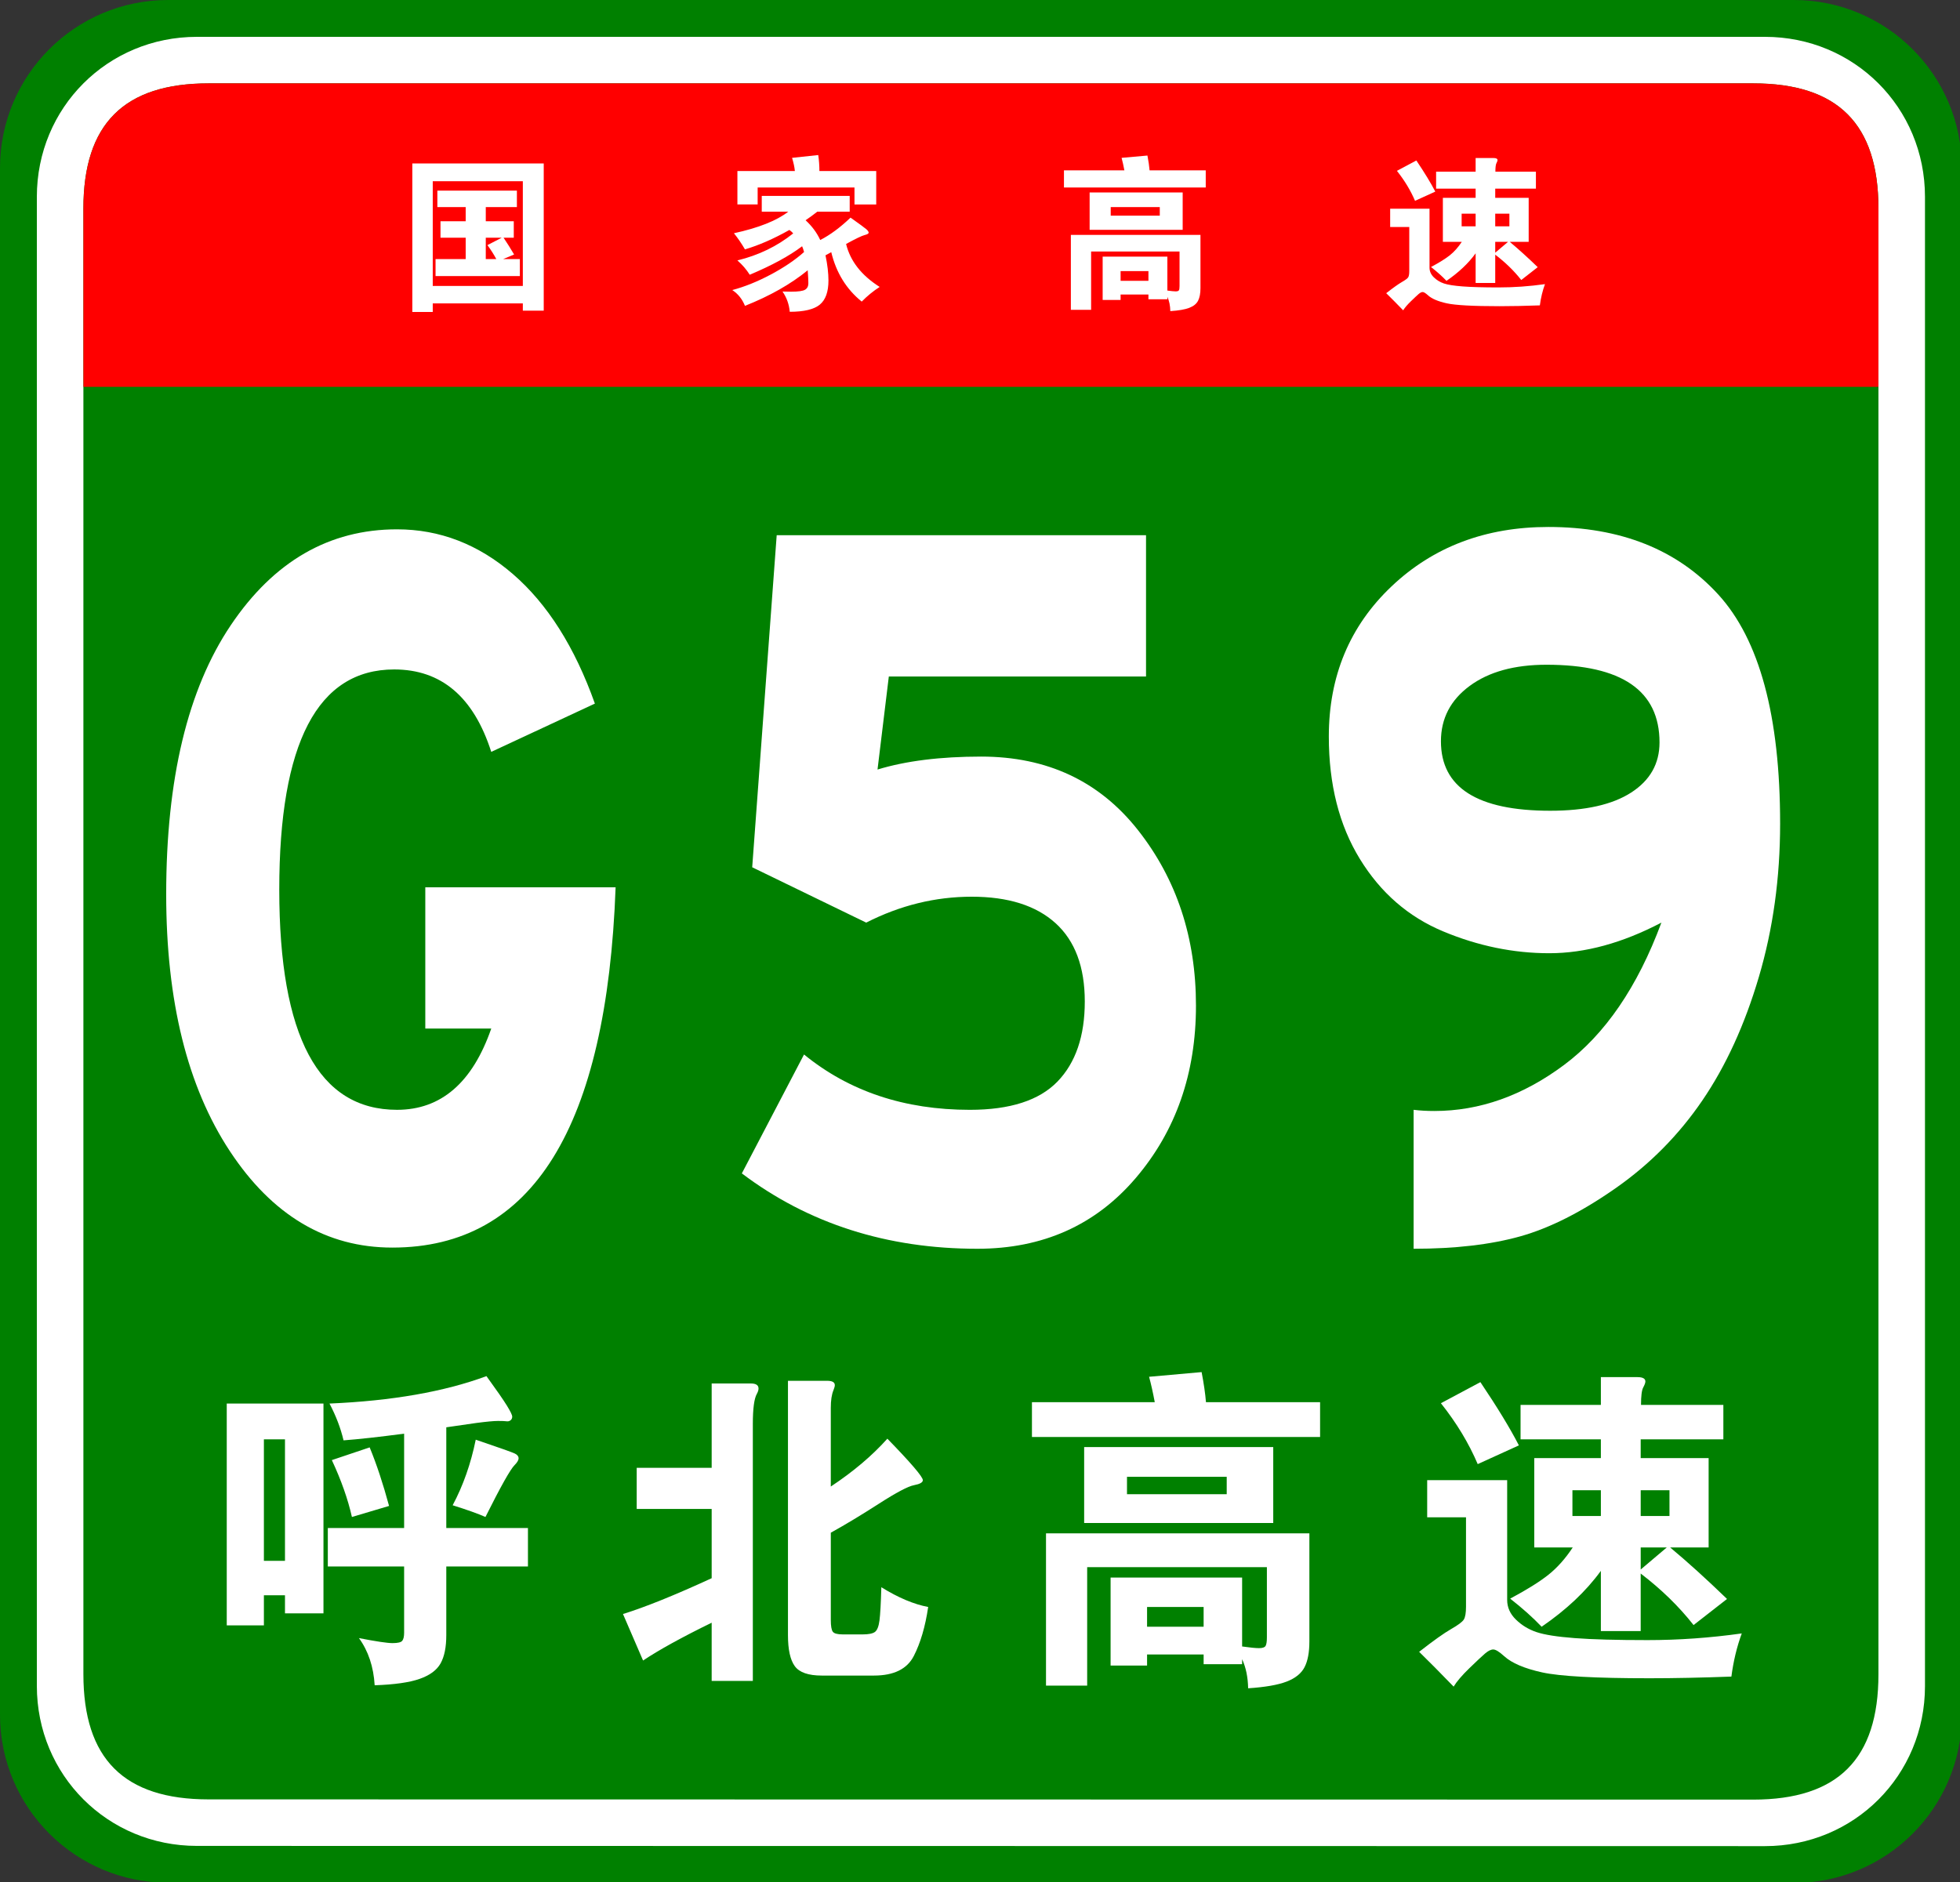
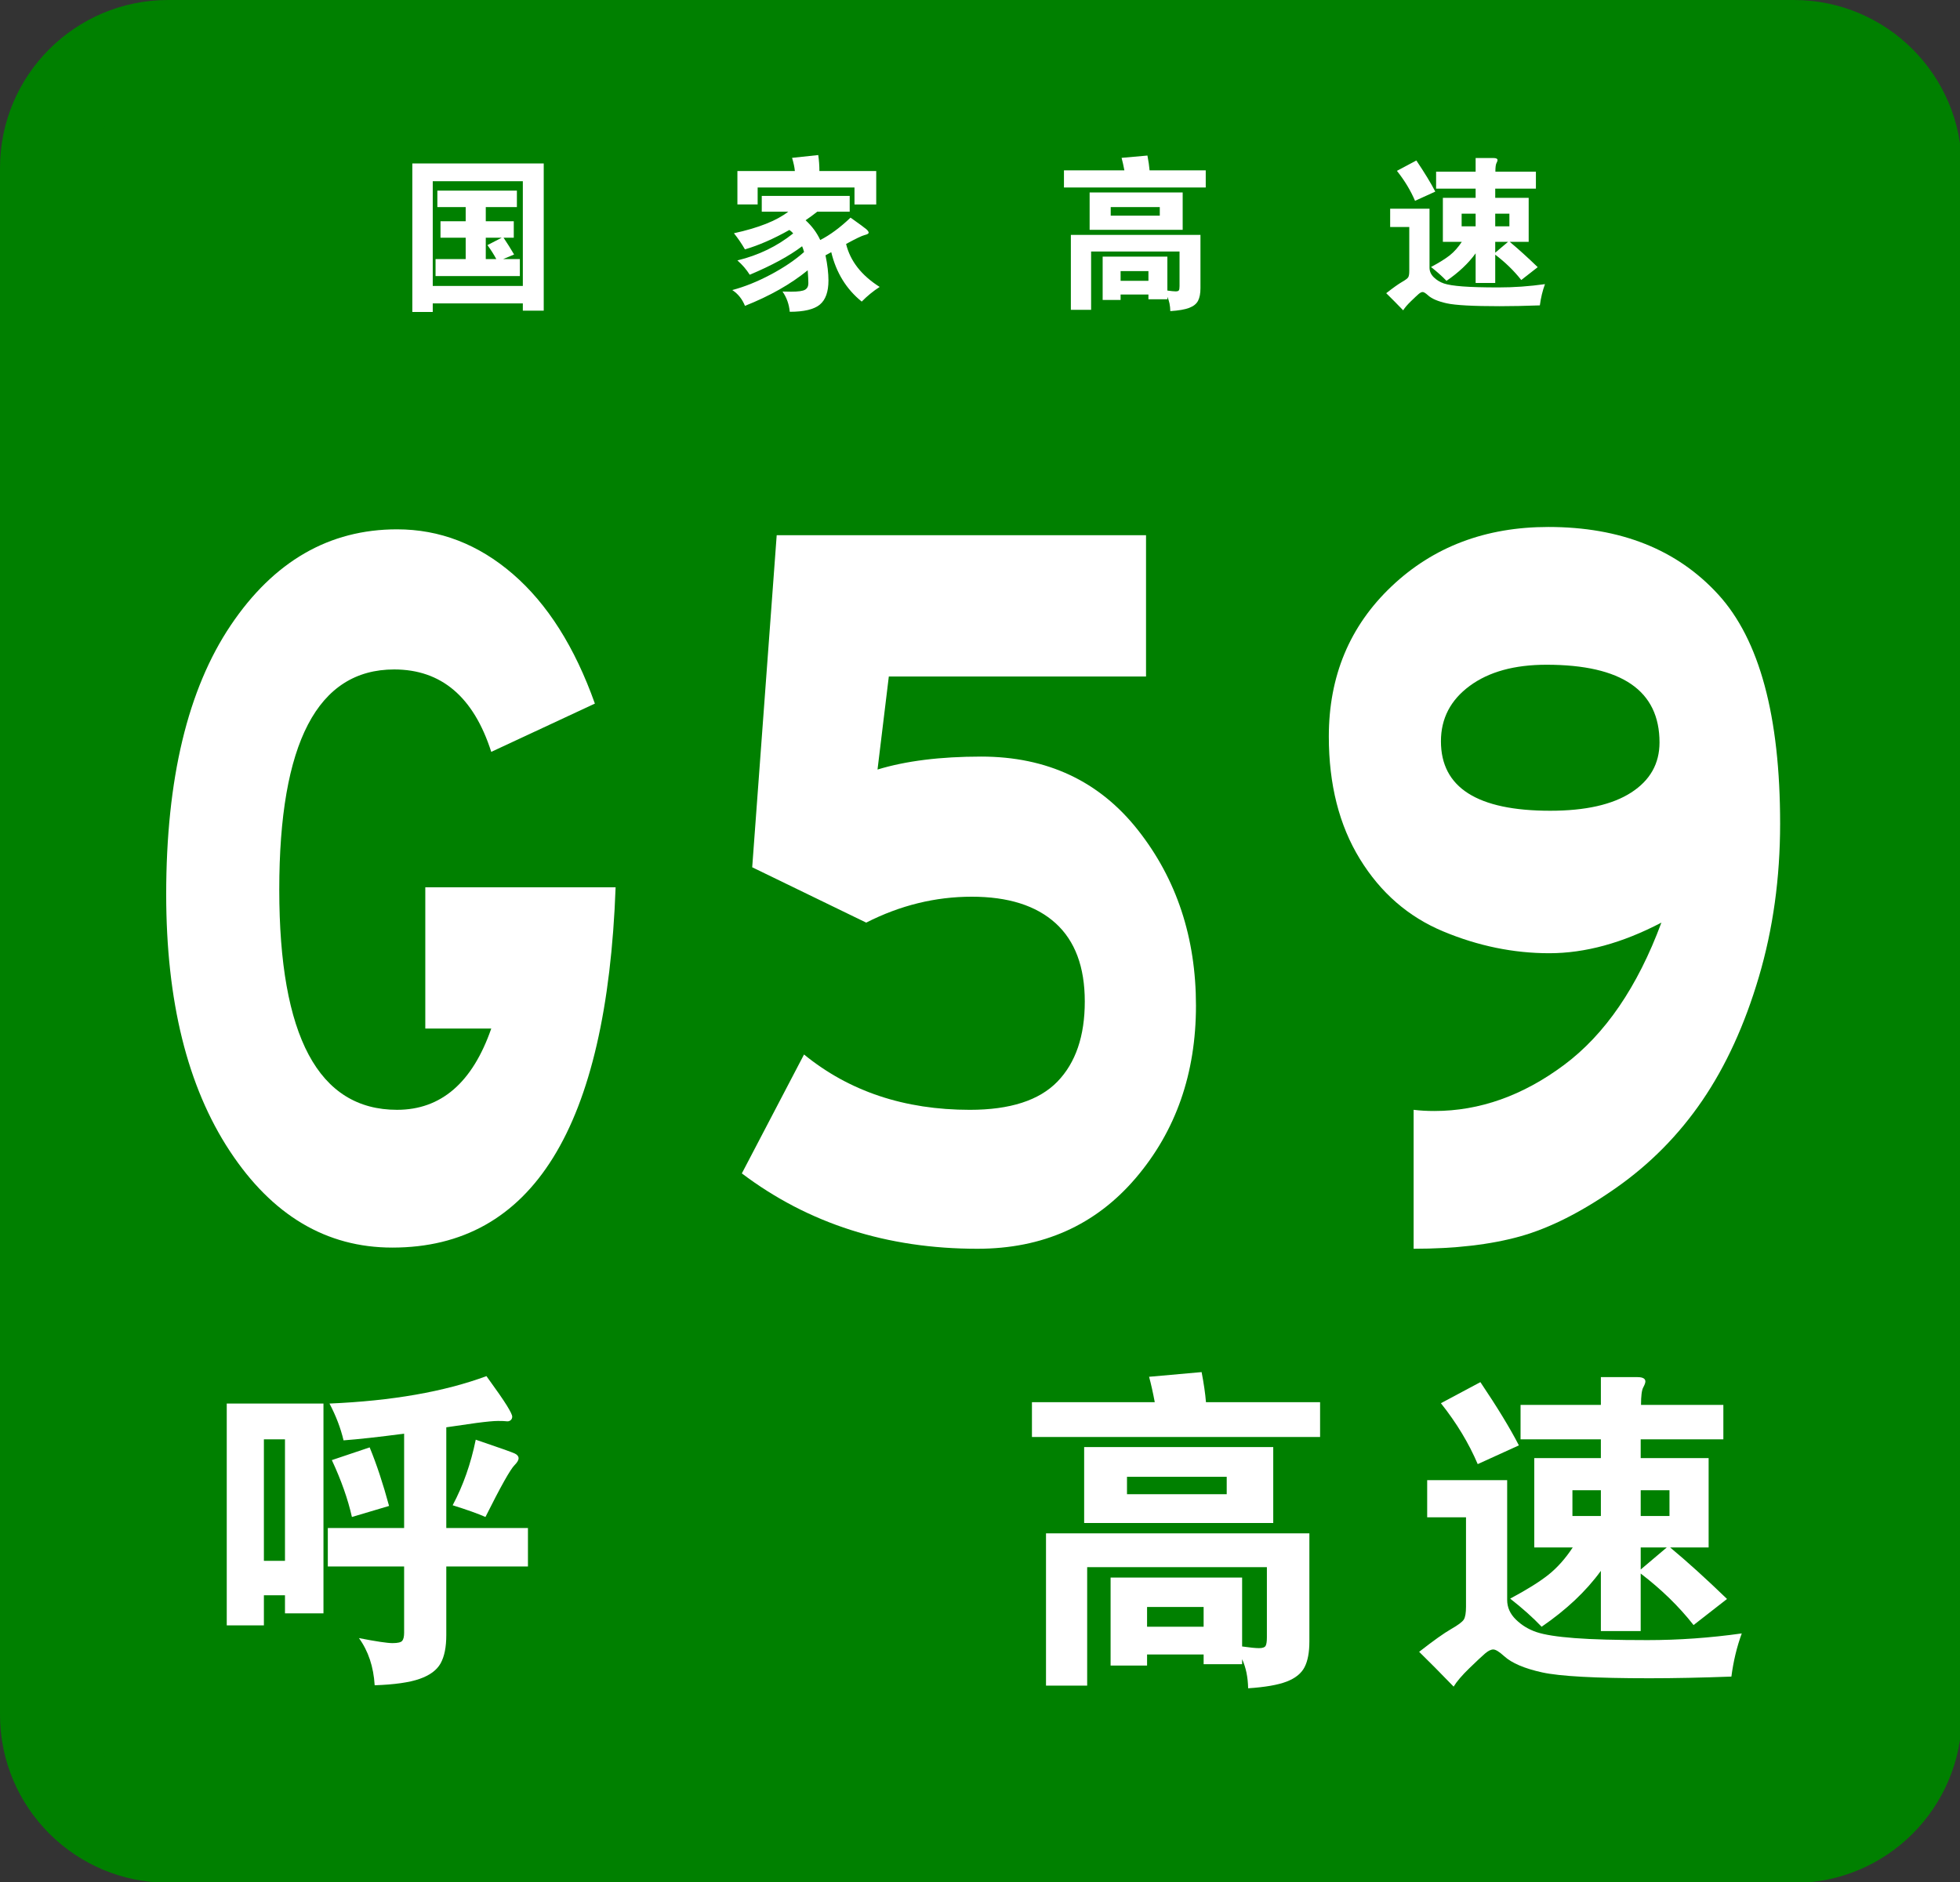
<svg xmlns="http://www.w3.org/2000/svg" version="1.1" id="图层_1" x="0px" y="0px" width="354px" height="340px" viewBox="0 0 354 340" enable-background="new 0 0 354 340" xml:space="preserve">
  <rect x="0" y="0" width="354" height="340" fill="#333333" stroke="none" />
  <path fill="#008000" d="M354.331,309.8c0,16.767-13.593,30.356-30.357,30.356l-293.614-0.04C13.592,340.116,0,326.525,0,309.759  v-279.4C0,13.59,13.592,0,30.358,0h293.614c16.766,0,30.357,13.59,30.357,30.358L354.331,309.8L354.331,309.8z" />
-   <path fill="#FFFFFF" d="M347.675,304.6c0,16.112-12.789,28.902-28.9,28.902l-283.219-0.041c-16.111,0-28.9-12.79-28.9-28.902V35.554  c0-16.11,12.789-28.898,28.9-28.898h283.219c16.111,0,28.9,12.788,28.9,28.898V304.6z" />
  <path fill="#008000" d="M339.27,302.479c0,15.289-7.333,22.619-22.618,22.619l-278.973-0.041c-15.285,0-22.617-7.33-22.617-22.619  V37.679c0-15.283,7.333-22.618,22.617-22.618h278.973c15.285,0,22.618,7.335,22.618,22.618V302.479z" />
-   <path fill="#FF0000" d="M15.063,69.881v-32.2c0-15.289,7.333-22.621,22.617-22.621h278.971c15.287,0,22.619,7.332,22.619,22.621  v32.2H15.063z" />
  <path fill="#FFFFFF" d="M78.16,54.809v1.548h-3.688v-26.83h23.733v26.592H94.43v-1.311L78.16,54.809L78.16,54.809z M94.43,51.655  V32.739H78.16v18.916H94.43z M84.109,37.408h-5.116v-2.973h14.364v2.973h-5.62v2.56h5.057v2.975H90.95  c0.652,0.971,1.287,1.982,1.902,3.031l-1.992,0.834h3.032v3.063H78.666v-3.063h5.443v-3.865h-4.55v-2.975h4.55V37.408z   M90.622,42.942h-2.885v3.865h1.902c-0.416-0.791-0.951-1.635-1.604-2.527L90.622,42.942z" />
  <path fill="#FFFFFF" d="M142.374,38.242h-4.791v-2.854h15.883v2.854h-5.858c-0.652,0.518-1.357,1.031-2.109,1.546  c1.148,1.053,2.031,2.241,2.647,3.571c1.784-0.914,3.607-2.262,5.472-4.045c1.646,1.168,2.604,1.872,2.868,2.108  c0.269,0.24,0.402,0.444,0.402,0.611c0,0.169-0.242,0.312-0.729,0.431c-0.486,0.118-1.601,0.655-3.345,1.608  c0.753,3.093,2.774,5.679,6.066,7.762c-1.171,0.752-2.251,1.636-3.242,2.647c-2.776-2.242-4.608-5.216-5.503-8.925  c-0.235,0.142-0.585,0.326-1.04,0.566c0.355,1.704,0.534,3.222,0.534,4.551c0,2.041-0.52,3.496-1.561,4.357  c-1.041,0.86-2.853,1.295-5.43,1.295c-0.117-1.352-0.555-2.568-1.308-3.66c0.594,0.02,1.107,0.029,1.547,0.029  c1.287,0,2.13-0.118,2.527-0.356c0.396-0.236,0.595-0.623,0.595-1.16c0-0.534-0.041-1.317-0.118-2.349  c-3.056,2.498-6.831,4.64-11.332,6.424c-0.496-1.229-1.26-2.181-2.291-2.854c2.239-0.596,4.557-1.528,6.944-2.799  c2.39-1.269,4.397-2.626,6.022-4.074c-0.119-0.436-0.236-0.783-0.355-1.039c-2.3,1.744-5.454,3.461-9.46,5.145  c-0.593-0.95-1.338-1.814-2.229-2.588c3.826-0.931,7.187-2.557,10.081-4.879c-0.157-0.196-0.386-0.405-0.685-0.625  c-2.854,1.608-5.532,2.776-8.029,3.51c-0.635-1.089-1.301-2.063-1.992-2.914C137.001,41.167,140.271,39.868,142.374,38.242z   M143.562,30.895c-0.058-0.672-0.228-1.466-0.505-2.379l4.729-0.506c0.138,0.954,0.208,1.916,0.208,2.885h10.263v6.04h-3.926V33.87  h-17.49v3.064h-3.656v-6.04L143.562,30.895L143.562,30.895z" />
  <path fill="#FFFFFF" d="M203.078,30.777c-0.159-0.852-0.329-1.605-0.506-2.262l4.669-0.416c0.199,1.031,0.327,1.924,0.387,2.678  h10.143v3.093h-25.608v-3.093H203.078z M202.393,53.201v0.983h-3.24V46.36h11.688v6.128c0.691,0.099,1.192,0.149,1.5,0.149  c0.309,0,0.502-0.065,0.581-0.193s0.118-0.381,0.118-0.758v-6.247h-15.972v10.529h-3.657V42.436h23.407v9.606  c0,0.972-0.146,1.735-0.434,2.289c-0.285,0.556-0.815,0.983-1.591,1.281c-0.771,0.298-1.914,0.495-3.42,0.593  c-0.019-0.989-0.197-1.854-0.534-2.588v0.449h-3.42v-0.865H202.393z M213.606,41.514h-16.806v-6.75h16.806V41.514L213.606,41.514z   M209.471,38.956v-1.548h-8.861v1.548H209.471z M207.421,50.733v-1.756h-5.027v1.756H207.421z" />
  <path fill="#FFFFFF" d="M279.04,51.329c-0.436,1.19-0.744,2.468-0.924,3.837c-2.658,0.099-5.085,0.148-7.285,0.148  c-4.78,0-7.956-0.174-9.534-0.52c-1.575-0.35-2.701-0.827-3.374-1.442c-0.438-0.396-0.76-0.597-0.969-0.597  c-0.207,0-0.45,0.12-0.729,0.356c-0.278,0.24-0.742,0.676-1.396,1.31c-0.655,0.634-1.119,1.18-1.398,1.637  c-1.168-1.21-2.19-2.242-3.063-3.094c1.27-0.992,2.217-1.664,2.841-2.022c0.624-0.357,1.002-0.641,1.13-0.848  c0.128-0.209,0.194-0.588,0.194-1.146v-7.942h-3.452v-3.301h7.109v10.648c0,0.656,0.259,1.233,0.773,1.74  c0.517,0.505,1.126,0.878,1.827,1.115c0.704,0.237,1.835,0.416,3.392,0.535c1.556,0.118,3.717,0.179,6.484,0.179  C273.434,51.924,276.224,51.726,279.04,51.329z M259.23,34.614l-3.658,1.664c-0.794-1.861-1.882-3.667-3.272-5.413l3.511-1.873  C257.317,31.234,258.457,33.107,259.23,34.614z M266.517,34.077h-7.138v-3.063h7.138v-2.466h3.241c0.478,0,0.714,0.128,0.714,0.385  c0,0.118-0.064,0.298-0.193,0.534c-0.127,0.24-0.194,0.756-0.194,1.547h7.319v3.063h-7.347v1.667h6.041v7.94h-3.425  c1.548,1.29,3.235,2.815,5.058,4.579l-2.973,2.321c-1.29-1.646-2.856-3.173-4.701-4.579v5.115h-3.539v-5.355  c-1.31,1.807-3.063,3.462-5.265,4.968c-0.773-0.811-1.705-1.645-2.796-2.498c1.487-0.792,2.621-1.501,3.406-2.124  c0.782-0.625,1.501-1.435,2.157-2.427h-3.42v-7.94h5.916V34.077z M266.517,40.889V38.6h-2.528v2.289H266.517z M270.056,38.6v2.289  h2.559V38.6H270.056z M270.056,43.685v1.962l2.321-1.962H270.056z" />
  <g>
    <path fill="#FFFFFF" d="M111.187,160.287c-1.59,43.393-15.033,65.089-40.33,65.089c-11.912,0-21.696-5.813-29.354-17.442   c-7.658-11.625-11.486-27.083-11.486-46.37c0-20.845,3.885-37.044,11.656-48.604c7.77-11.556,17.783-17.336,30.035-17.336   c7.713,0,14.69,2.695,20.93,8.083c6.238,5.391,11.173,13.188,14.805,23.398l-18.718,8.721c-3.177-9.924-9.019-14.889-17.527-14.889   c-13.842,0-20.76,13.261-20.76,39.776c0,26.519,7.088,39.776,21.271,39.776c7.939,0,13.613-4.893,17.017-14.677H76.814v-25.525   H111.187z" />
    <path fill="#FFFFFF" d="M158.491,139.017c5.105-1.559,11.343-2.34,18.718-2.34c11.911,0,21.356,4.434,28.333,13.294   c6.977,8.864,10.465,19.429,10.465,31.693c0,12.268-3.633,22.654-10.891,31.162c-7.262,8.509-16.791,12.763-28.588,12.763   c-16.336,0-30.519-4.537-42.542-13.613l11.231-21.483c8.168,6.667,18.149,9.997,29.949,9.997c7.258,0,12.533-1.702,15.826-5.105   c3.289-3.403,4.934-8.222,4.934-14.464c0-6.238-1.76-10.954-5.275-14.145c-3.518-3.19-8.566-4.786-15.144-4.786   c-6.581,0-12.933,1.563-19.059,4.68l-20.59-9.997l4.424-59.984h66.705v25.525h-46.455L158.491,139.017z" />
    <path fill="#FFFFFF" d="M300.069,166.668c-7.035,3.689-13.783,5.531-20.249,5.531c-6.467,0-12.848-1.31-19.145-3.936   c-6.296-2.622-11.315-6.982-15.06-13.082c-3.743-6.095-5.615-13.47-5.615-22.122c0-10.918,3.771-19.958,11.316-27.12   c7.543-7.159,16.987-10.742,28.332-10.742c13.045,0,23.284,4.078,30.716,12.23c7.429,8.156,11.146,21.946,11.146,41.372   c0,9.784-1.276,19.004-3.829,27.652c-2.552,8.651-5.955,16.096-10.21,22.334c-4.254,6.242-9.473,11.523-15.655,15.848   c-6.185,4.327-11.94,7.231-17.271,8.721c-5.334,1.489-11.741,2.233-19.229,2.233v-25.1c1.132,0.143,2.382,0.213,3.743,0.213   c8.168,0,15.967-2.766,23.398-8.296C289.886,186.876,295.757,178.298,300.069,166.668z M279.99,146.461   c6.352,0,11.23-1.097,14.634-3.297c3.403-2.197,5.105-5.211,5.105-9.041c0-9.359-6.807-14.039-20.42-14.039   c-5.786,0-10.409,1.276-13.869,3.829c-3.461,2.553-5.189,5.886-5.189,9.998C260.251,142.28,266.829,146.461,279.99,146.461z" />
  </g>
  <g>
    <path fill="#FFFFFF" d="M47.663,288.186v5.439h-6.709v-40.074h17.468v37.898h-6.951v-3.264H47.663z M51.471,281.959v-21.94h-3.808   v21.94H51.471z M72.99,258.99c-4.594,0.604-8.241,1.008-10.94,1.209c-0.524-2.215-1.37-4.432-2.539-6.648   c11.282-0.483,20.732-2.136,28.348-4.956c1.813,2.499,3.042,4.271,3.687,5.318c0.645,1.049,0.967,1.714,0.967,1.995   c0,0.282-0.101,0.504-0.302,0.665c-0.202,0.161-0.444,0.222-0.725,0.181c-0.283-0.039-0.796-0.061-1.542-0.061   c-0.746,0-2.046,0.121-3.898,0.363l-5.44,0.785v18.194h14.748v6.951H80.606v12.391c0,2.176-0.343,3.878-1.028,5.107   c-0.686,1.229-1.955,2.166-3.808,2.811c-1.854,0.645-4.554,1.027-8.099,1.148c-0.202-3.345-1.148-6.186-2.841-8.522   c3.102,0.604,5.127,0.907,6.074,0.907c0.946,0,1.531-0.143,1.753-0.424c0.221-0.282,0.333-0.766,0.333-1.45v-11.968H59.208v-6.951   H72.99V258.99z M70.27,272.047l-6.709,1.994c-0.726-3.223-1.934-6.648-3.626-10.275l6.83-2.297   C68.012,264.491,69.181,268.018,70.27,272.047z M85.925,260.079c4.271,1.45,6.628,2.287,7.072,2.508   c0.443,0.222,0.665,0.505,0.665,0.847c0,0.343-0.242,0.755-0.725,1.239c-0.766,0.766-2.519,3.889-5.259,9.368   c-1.371-0.604-3.345-1.309-5.923-2.115C83.648,268.38,85.038,264.431,85.925,260.079z" />
-     <path fill="#FFFFFF" d="M128.537,272.591h-13.54v-7.435h13.54v-15.232h7.072c0.926,0,1.39,0.303,1.39,0.907   c0,0.282-0.101,0.604-0.302,0.967c-0.483,0.847-0.726,2.659-0.726,5.44v46.421h-7.435v-10.518c-5.359,2.619-9.49,4.896-12.391,6.83   l-3.626-8.401c4.029-1.249,9.369-3.405,16.018-6.468V272.591z M150.055,268.541c4.07-2.699,7.475-5.581,10.215-8.644   c4.271,4.393,6.407,6.891,6.407,7.495c0,0.403-0.534,0.705-1.602,0.906c-1.068,0.202-3.184,1.32-6.347,3.354   c-3.164,2.036-6.055,3.778-8.674,5.229v15.776c0,1.088,0.121,1.793,0.363,2.115s0.846,0.483,1.813,0.483h3.566   c1.088,0,1.833-0.15,2.236-0.453c0.402-0.302,0.675-0.997,0.816-2.085c0.141-1.088,0.251-3.083,0.332-5.984   c3.062,1.895,5.883,3.083,8.462,3.566c-0.524,3.546-1.39,6.498-2.599,8.854c-1.209,2.357-3.607,3.536-7.193,3.536h-9.429   c-2.418,0-4.041-0.564-4.866-1.692c-0.826-1.128-1.239-3.002-1.239-5.621V249.44h7.072c0.926,0,1.39,0.263,1.39,0.786   c0,0.202-0.082,0.504-0.242,0.906c-0.323,0.766-0.484,1.834-0.484,3.204V268.541z" />
    <path fill="#FFFFFF" d="M208.565,253.309c-0.323-1.731-0.665-3.264-1.027-4.594l9.489-0.846c0.402,2.096,0.665,3.909,0.786,5.439   h20.611v6.286h-52.042v-6.286H208.565z M207.176,298.884v1.994h-6.589v-15.896h23.755v12.451c1.409,0.201,2.427,0.303,3.052,0.303   s1.018-0.131,1.179-0.393c0.161-0.263,0.242-0.776,0.242-1.542v-12.693h-32.459v21.397h-7.435v-27.502h47.569v19.523   c0,1.974-0.292,3.525-0.876,4.654c-0.585,1.128-1.662,1.994-3.233,2.599c-1.572,0.604-3.89,1.007-6.951,1.209   c-0.041-2.015-0.403-3.768-1.088-5.259v0.907h-6.951v-1.753H207.176z M229.963,275.129h-34.151v-13.721h34.151V275.129z    M221.56,269.931v-3.143h-18.012v3.143H221.56z M217.39,293.867v-3.566h-10.215v3.566H217.39z" />
    <path fill="#FFFFFF" d="M314.585,295.076c-0.887,2.417-1.512,5.017-1.874,7.797c-5.4,0.201-10.336,0.302-14.809,0.302   c-9.712,0-16.169-0.353-19.372-1.058c-3.204-0.705-5.491-1.683-6.86-2.932c-0.888-0.806-1.542-1.208-1.965-1.208   s-0.917,0.241-1.48,0.725c-0.565,0.483-1.512,1.37-2.842,2.66c-1.329,1.289-2.276,2.396-2.841,3.324   c-2.378-2.459-4.452-4.555-6.226-6.286c2.578-2.016,4.503-3.385,5.772-4.11s2.034-1.3,2.297-1.723   c0.262-0.423,0.394-1.198,0.394-2.327v-16.139h-7.012v-6.709h14.446v21.639c0,1.33,0.522,2.509,1.571,3.536   c1.047,1.027,2.286,1.783,3.717,2.267s3.728,0.847,6.891,1.088c3.163,0.242,7.556,0.362,13.177,0.362   C303.191,296.284,308.862,295.882,314.585,295.076z M274.329,261.106l-7.435,3.385c-1.612-3.787-3.829-7.454-6.649-11.001   l7.133-3.808C270.439,254.236,272.758,258.044,274.329,261.106z M289.137,260.019h-14.507v-6.226h14.507v-5.018h6.589   c0.967,0,1.45,0.263,1.45,0.786c0,0.241-0.131,0.604-0.393,1.088c-0.263,0.483-0.394,1.532-0.394,3.144h14.87v6.226h-14.93v3.385   h12.27v16.139h-6.951c3.144,2.619,6.568,5.722,10.275,9.308l-6.044,4.715c-2.62-3.344-5.803-6.446-9.55-9.309v10.396h-7.193v-10.88   c-2.659,3.668-6.226,7.032-10.698,10.095c-1.572-1.652-3.467-3.345-5.682-5.077c3.021-1.611,5.328-3.053,6.921-4.322   c1.591-1.27,3.052-2.911,4.382-4.926h-6.951v-16.139h12.028V260.019z M289.137,273.86v-4.654H284v4.654H289.137z M296.331,269.206   v4.654h5.197v-4.654H296.331z M296.331,279.542v3.989l4.714-3.989H296.331z" />
  </g>
</svg>